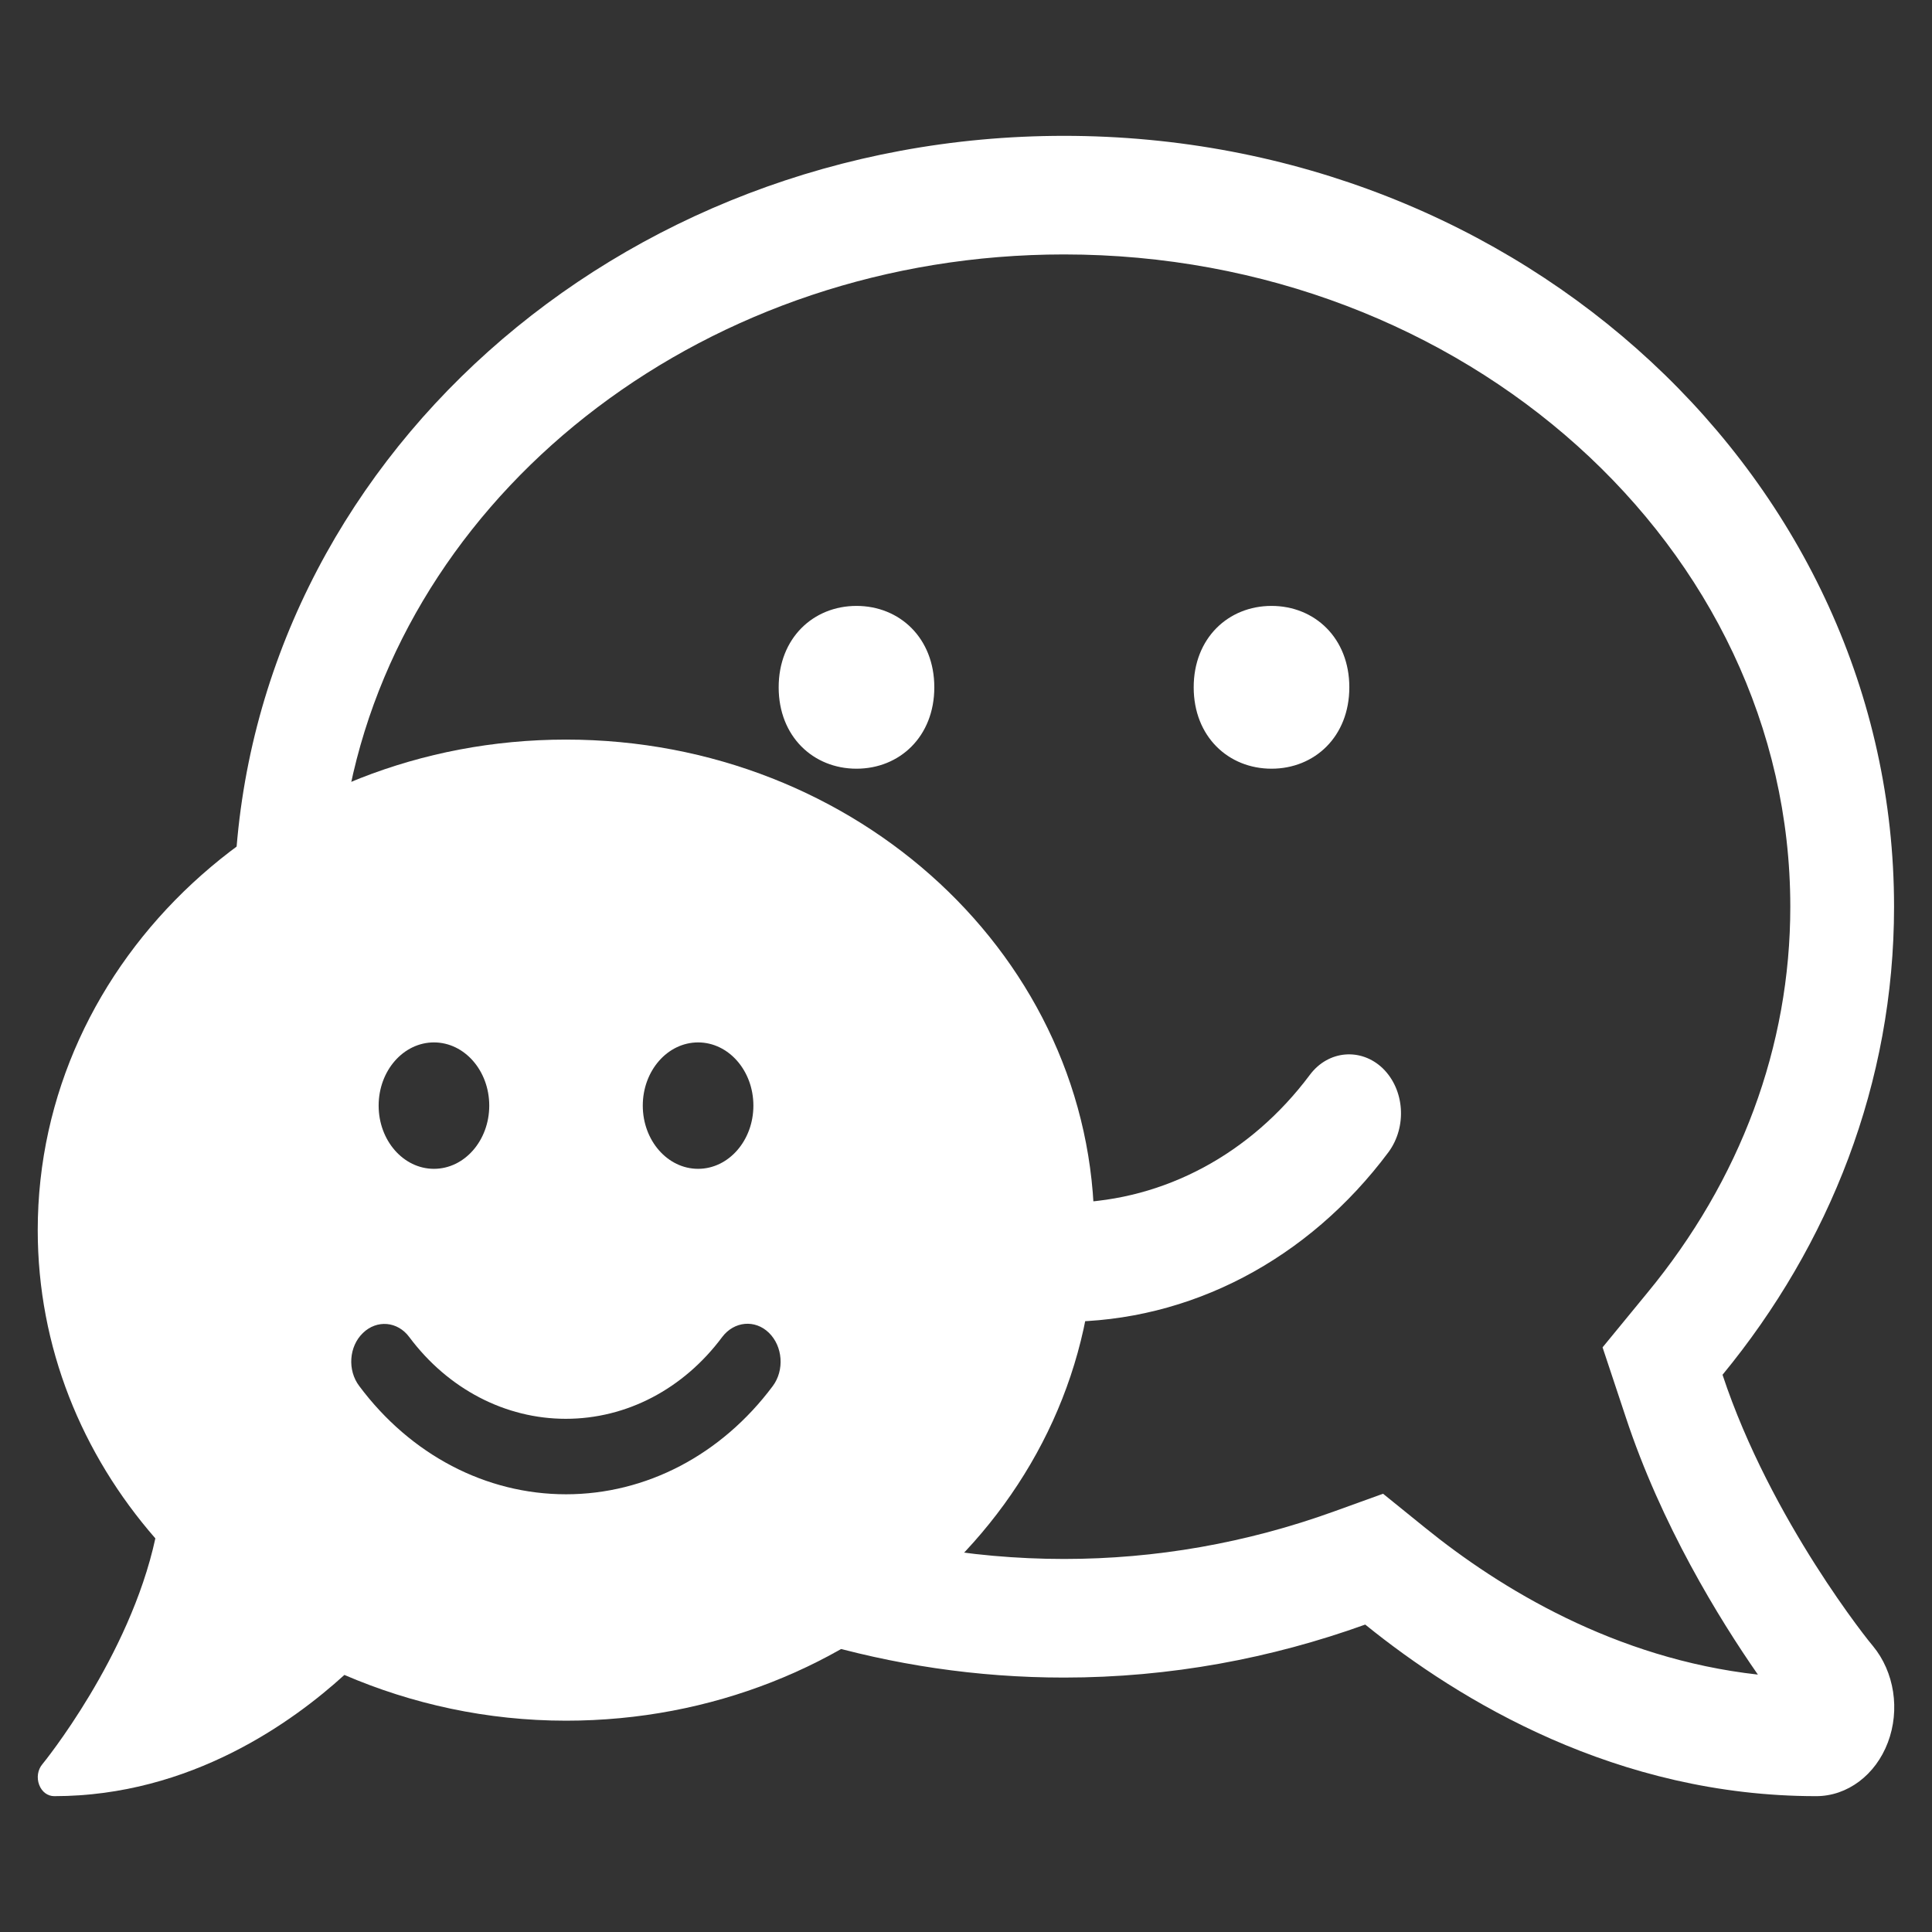
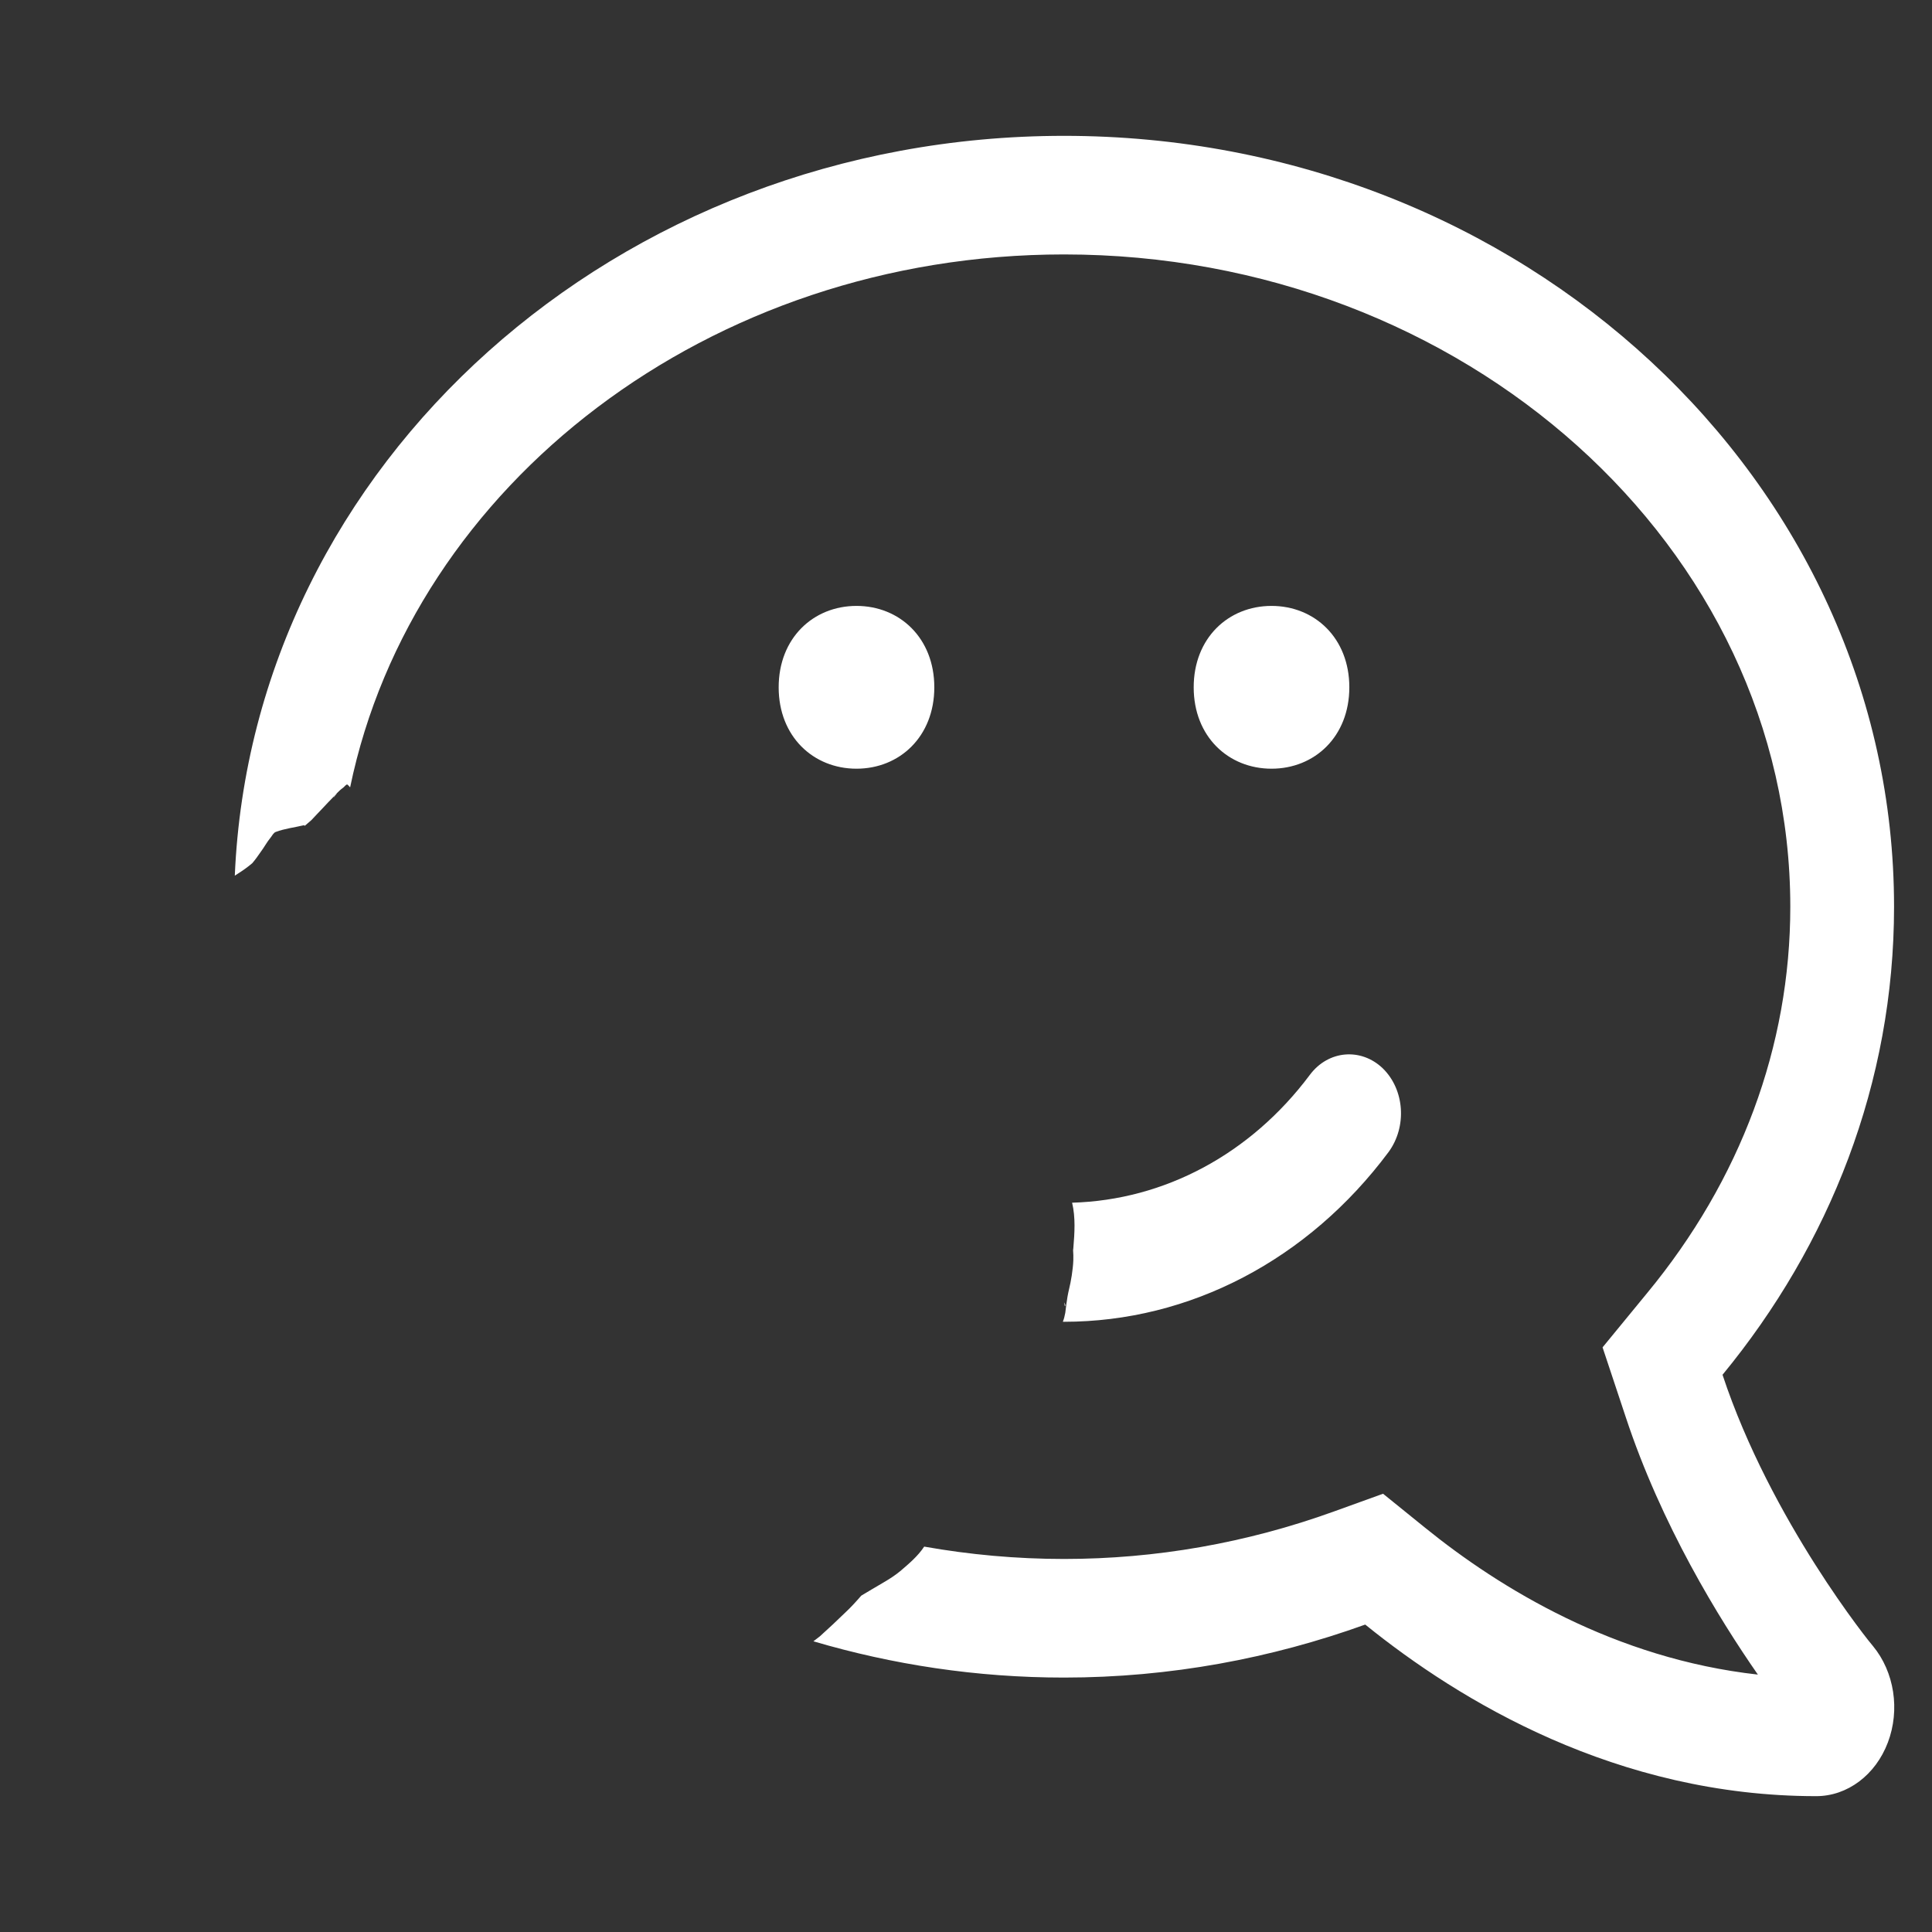
<svg xmlns="http://www.w3.org/2000/svg" xmlns:ns1="http://sodipodi.sourceforge.net/DTD/sodipodi-0.dtd" xmlns:ns2="http://www.inkscape.org/namespaces/inkscape" viewBox="0 0 512 512" version="1.1" id="svg4026" ns1:docname="logo_white.svg" xml:space="preserve" ns2:version="1.2.2 (b0a8486541, 2022-12-01)">
  <rect x="0" y="0" width="512" height="512" fill="#333333" stroke="none" />
  <defs id="defs4030">
    <ns2:perspective ns1:type="inkscape:persp3d" ns2:vp_x="0 : 256 : 1" ns2:vp_y="0 : 1000 : 0" ns2:vp_z="512 : 256 : 1" ns2:persp3d-origin="256 : 170.66667 : 1" id="perspective4289" />
  </defs>
  <ns1:namedview id="namedview4028" pagecolor="#505050" bordercolor="#ffffff" borderopacity="1" ns2:showpageshadow="0" ns2:pageopacity="0" ns2:pagecheckerboard="1" ns2:deskcolor="#505050" showgrid="false" ns2:zoom="1.897039" ns2:cx="246.43668" ns2:cy="139.42781" ns2:window-width="1366" ns2:window-height="713" ns2:window-x="0" ns2:window-y="27" ns2:window-maximized="1" ns2:current-layer="svg4026">
    <ns2:grid type="xygrid" id="grid4081" />
  </ns1:namedview>
-   <path id="path4024" style="stroke-width:0.919;fill:#ffffff" d="M 281.971,36 C 163.444,36 66.88,123.032 62.225,232.057 c 0.253,-0.163 0.508,-0.325 0.76,-0.49 1.351,-0.859 2.651,-1.77 3.867,-2.811 0.808,-0.932 1.515,-1.941 2.215,-2.955 0.928,-1.229 1.649,-2.63 2.635,-3.816 0.437,-0.526 0.742,-1.277 1.383,-1.516 2.393,-0.891 4.969,-1.183 7.453,-1.775 0.081,0.051 0.168,0.093 0.25,0.143 0.577,-0.495 1.161,-0.982 1.727,-1.49 0.635,-0.682 1.276,-1.36 1.5,-1.596 3.006,-3.172 0.098,-0.078 2.906,-3.074 0.787,-0.752 1.508,-1.593 2.273,-2.383 0.013,-0.014 0.024,-0.029 0.037,-0.043 0.003,-0.003 -0.008,0.013 -0.006,0.012 0.531,-0.546 1.08,-1.071 1.703,-1.51 0.348,-0.245 0.78,-0.913 1.109,-0.842 0.047,0.01 0.092,0.035 0.135,0.078 0.21,0.217 0.41,0.443 0.615,0.664 C 109.397,128.432 187.89,67.428 281.971,67.428 c 106.118,0 192.477,77.591 192.477,172.857 0,36.928 -13.148,72.384 -37.98,102.438 l -11.771,14.34 6.102,18.365 c 9.452,28.678 24.746,53.527 35.057,68.357 -37.893,-4.223 -68.397,-22.884 -88.16,-38.893 l -11.17,-9.035 -13.061,4.715 c -23.114,8.348 -47.175,12.57 -71.492,12.57 -12.679,0 -25.059,-1.148 -37.053,-3.273 -1.68,2.536 -4.05,4.538 -6.352,6.498 -2.318,1.921 -5.005,3.31 -7.576,4.854 -0.924,0.54 -1.84,1.091 -2.754,1.646 -1.332,1.531 -2.692,3.038 -4.178,4.422 -2.221,2.16 -4.479,4.284 -6.785,6.352 -0.565,0.448 -1.143,0.88 -1.715,1.32 20.959,6.183 43.24,9.611 66.412,9.611 28.183,0 54.994,-5.108 79.826,-14.045 C 386.801,450.759 428.476,476 481.32,476 c 8.249,0 15.725,-5.598 18.99,-14.24 3.265,-8.643 1.718,-18.662 -3.953,-25.537 -0.43,-0.393 -27.066,-33.197 -39.869,-71.893 28.355,-34.473 45.455,-77.296 45.455,-124.045 C 501.943,127.438 403.469,36 281.971,36 Z M 89.225,210.262 c -0.01,0.011 -0.021,0.021 -0.031,0.031 -0.271,0.295 -0.518,0.609 -0.777,0.914 0.016,0.019 0.031,0.038 0.047,0.057 0.049,-0.057 0.102,-0.111 0.15,-0.168 0.185,-0.216 0.364,-0.438 0.531,-0.668 0.036,-0.05 0.106,-0.185 0.08,-0.166 z M 226.979,160.572 c -11.428,0 -20.623,8.508 -20.623,21.57 0,13.062 9.195,21.572 20.623,21.572 11.428,0 20.623,-8.51 20.623,-21.572 0,-13.062 -9.195,-21.57 -20.623,-21.57 z m 109.986,0 c -11.428,0 -20.623,8.508 -20.623,21.57 0,13.062 9.195,21.572 20.623,21.572 11.428,0 20.621,-8.51 20.621,-21.572 0,-13.062 -9.193,-21.57 -20.621,-21.57 z m 19.482,118.889 c -3.502,0.307 -6.895,2.124 -9.344,5.414 -15.692,20.989 -38.536,33.166 -62.984,33.852 0.943,3.916 0.654,8.079 0.326,12.043 -0.019,0.168 -0.043,0.374 -0.062,0.549 0.06,0.878 0.094,1.757 0.06,2.637 -0.061,1.595 -0.208,2.447 -0.414,4.039 -0.112,0.639 -0.21,1.28 -0.336,1.916 -0.369,1.857 -0.486,1.982 -0.805,3.781 -0.246,1.391 -0.395,2.804 -0.574,4.205 -0.161,0.905 -0.373,1.695 -0.648,2.381 0.102,3.1e-4 0.203,0.008 0.305,0.008 33.339,0 64.704,-16.402 86.014,-44.982 4.898,-6.678 4.296,-16.499 -1.547,-22.195 -2.879,-2.75 -6.489,-3.953 -9.99,-3.646 z m -74.328,65.707 c -0.006,0.053 -0.013,0.106 -0.019,0.158 0.033,0.261 -0.004,0.54 0.1,0.781 0.038,0.089 0.158,-0.172 0.123,-0.262 -0.08,-0.209 -0.146,-0.437 -0.203,-0.678 z" />
-   <path d="M 150,196 C 72.672,196 10,254.187 10,326 10,357 21.703,385.375 41.172,407.688 34.336,439.188 11.477,467.25 11.203,467.562 10,469 9.672,471.125 10.383,473 11.094,474.875 12.625,476 14.375,476 50.633,476 77.812,456.125 91.266,443.875 109.148,451.562 129,456 150,456 c 77.328,0 140,-58.188 140,-130 C 290,254.187 227.328,196 150,196 Z m 35,80.25 c 8.094,0 14.656,7.5 14.656,16.75 0,9.25 -6.562,16.75 -14.656,16.75 -8.094,0 -14.656,-7.5 -14.656,-16.75 0,-9.25 6.562,-16.75 14.656,-16.75 z m -70,0 c 8.094,0 14.656,7.5 14.656,16.75 0,9.25 -6.562,16.75 -14.656,16.75 -8.094,0 -14.656,-7.5 -14.656,-16.75 0,-9.25 6.562,-16.75 14.656,-16.75 z m 89.797,91.062 C 191.18,385.563 171.219,396 150,396 c -21.219,0 -41.18,-10.438 -54.797,-28.688 -3.172,-4.187 -2.734,-10.5 0.984,-14.062 3.664,-3.562 9.188,-3.125 12.305,1.125 10.281,13.75 25.43,21.625 41.453,21.625 16.078,0 31.172,-7.875 41.453,-21.688 3.172,-4.187 8.695,-4.687 12.359,-1.125 3.719,3.625 4.156,9.937 1.039,14.125 z" id="path4072" style="display:inline;stroke-width:0.585;fill:#ffffff" ns1:nodetypes="ssccsscssssssssssssscscccsccc" />
+   <path id="path4024" style="stroke-width:0.919;fill:#ffffff" d="M 281.971,36 C 163.444,36 66.88,123.032 62.225,232.057 c 0.253,-0.163 0.508,-0.325 0.76,-0.49 1.351,-0.859 2.651,-1.77 3.867,-2.811 0.808,-0.932 1.515,-1.941 2.215,-2.955 0.928,-1.229 1.649,-2.63 2.635,-3.816 0.437,-0.526 0.742,-1.277 1.383,-1.516 2.393,-0.891 4.969,-1.183 7.453,-1.775 0.081,0.051 0.168,0.093 0.25,0.143 0.577,-0.495 1.161,-0.982 1.727,-1.49 0.635,-0.682 1.276,-1.36 1.5,-1.596 3.006,-3.172 0.098,-0.078 2.906,-3.074 0.787,-0.752 1.508,-1.593 2.273,-2.383 0.013,-0.014 0.024,-0.029 0.037,-0.043 0.003,-0.003 -0.008,0.013 -0.006,0.012 0.531,-0.546 1.08,-1.071 1.703,-1.51 0.348,-0.245 0.78,-0.913 1.109,-0.842 0.047,0.01 0.092,0.035 0.135,0.078 0.21,0.217 0.41,0.443 0.615,0.664 C 109.397,128.432 187.89,67.428 281.971,67.428 c 106.118,0 192.477,77.591 192.477,172.857 0,36.928 -13.148,72.384 -37.98,102.438 l -11.771,14.34 6.102,18.365 c 9.452,28.678 24.746,53.527 35.057,68.357 -37.893,-4.223 -68.397,-22.884 -88.16,-38.893 l -11.17,-9.035 -13.061,4.715 c -23.114,8.348 -47.175,12.57 -71.492,12.57 -12.679,0 -25.059,-1.148 -37.053,-3.273 -1.68,2.536 -4.05,4.538 -6.352,6.498 -2.318,1.921 -5.005,3.31 -7.576,4.854 -0.924,0.54 -1.84,1.091 -2.754,1.646 -1.332,1.531 -2.692,3.038 -4.178,4.422 -2.221,2.16 -4.479,4.284 -6.785,6.352 -0.565,0.448 -1.143,0.88 -1.715,1.32 20.959,6.183 43.24,9.611 66.412,9.611 28.183,0 54.994,-5.108 79.826,-14.045 C 386.801,450.759 428.476,476 481.32,476 c 8.249,0 15.725,-5.598 18.99,-14.24 3.265,-8.643 1.718,-18.662 -3.953,-25.537 -0.43,-0.393 -27.066,-33.197 -39.869,-71.893 28.355,-34.473 45.455,-77.296 45.455,-124.045 C 501.943,127.438 403.469,36 281.971,36 Z M 89.225,210.262 c -0.01,0.011 -0.021,0.021 -0.031,0.031 -0.271,0.295 -0.518,0.609 -0.777,0.914 0.016,0.019 0.031,0.038 0.047,0.057 0.049,-0.057 0.102,-0.111 0.15,-0.168 0.185,-0.216 0.364,-0.438 0.531,-0.668 0.036,-0.05 0.106,-0.185 0.08,-0.166 z M 226.979,160.572 c -11.428,0 -20.623,8.508 -20.623,21.57 0,13.062 9.195,21.572 20.623,21.572 11.428,0 20.623,-8.51 20.623,-21.572 0,-13.062 -9.195,-21.57 -20.623,-21.57 z m 109.986,0 c -11.428,0 -20.623,8.508 -20.623,21.57 0,13.062 9.195,21.572 20.623,21.572 11.428,0 20.621,-8.51 20.621,-21.572 0,-13.062 -9.193,-21.57 -20.621,-21.57 m 19.482,118.889 c -3.502,0.307 -6.895,2.124 -9.344,5.414 -15.692,20.989 -38.536,33.166 -62.984,33.852 0.943,3.916 0.654,8.079 0.326,12.043 -0.019,0.168 -0.043,0.374 -0.062,0.549 0.06,0.878 0.094,1.757 0.06,2.637 -0.061,1.595 -0.208,2.447 -0.414,4.039 -0.112,0.639 -0.21,1.28 -0.336,1.916 -0.369,1.857 -0.486,1.982 -0.805,3.781 -0.246,1.391 -0.395,2.804 -0.574,4.205 -0.161,0.905 -0.373,1.695 -0.648,2.381 0.102,3.1e-4 0.203,0.008 0.305,0.008 33.339,0 64.704,-16.402 86.014,-44.982 4.898,-6.678 4.296,-16.499 -1.547,-22.195 -2.879,-2.75 -6.489,-3.953 -9.99,-3.646 z m -74.328,65.707 c -0.006,0.053 -0.013,0.106 -0.019,0.158 0.033,0.261 -0.004,0.54 0.1,0.781 0.038,0.089 0.158,-0.172 0.123,-0.262 -0.08,-0.209 -0.146,-0.437 -0.203,-0.678 z" />
</svg>